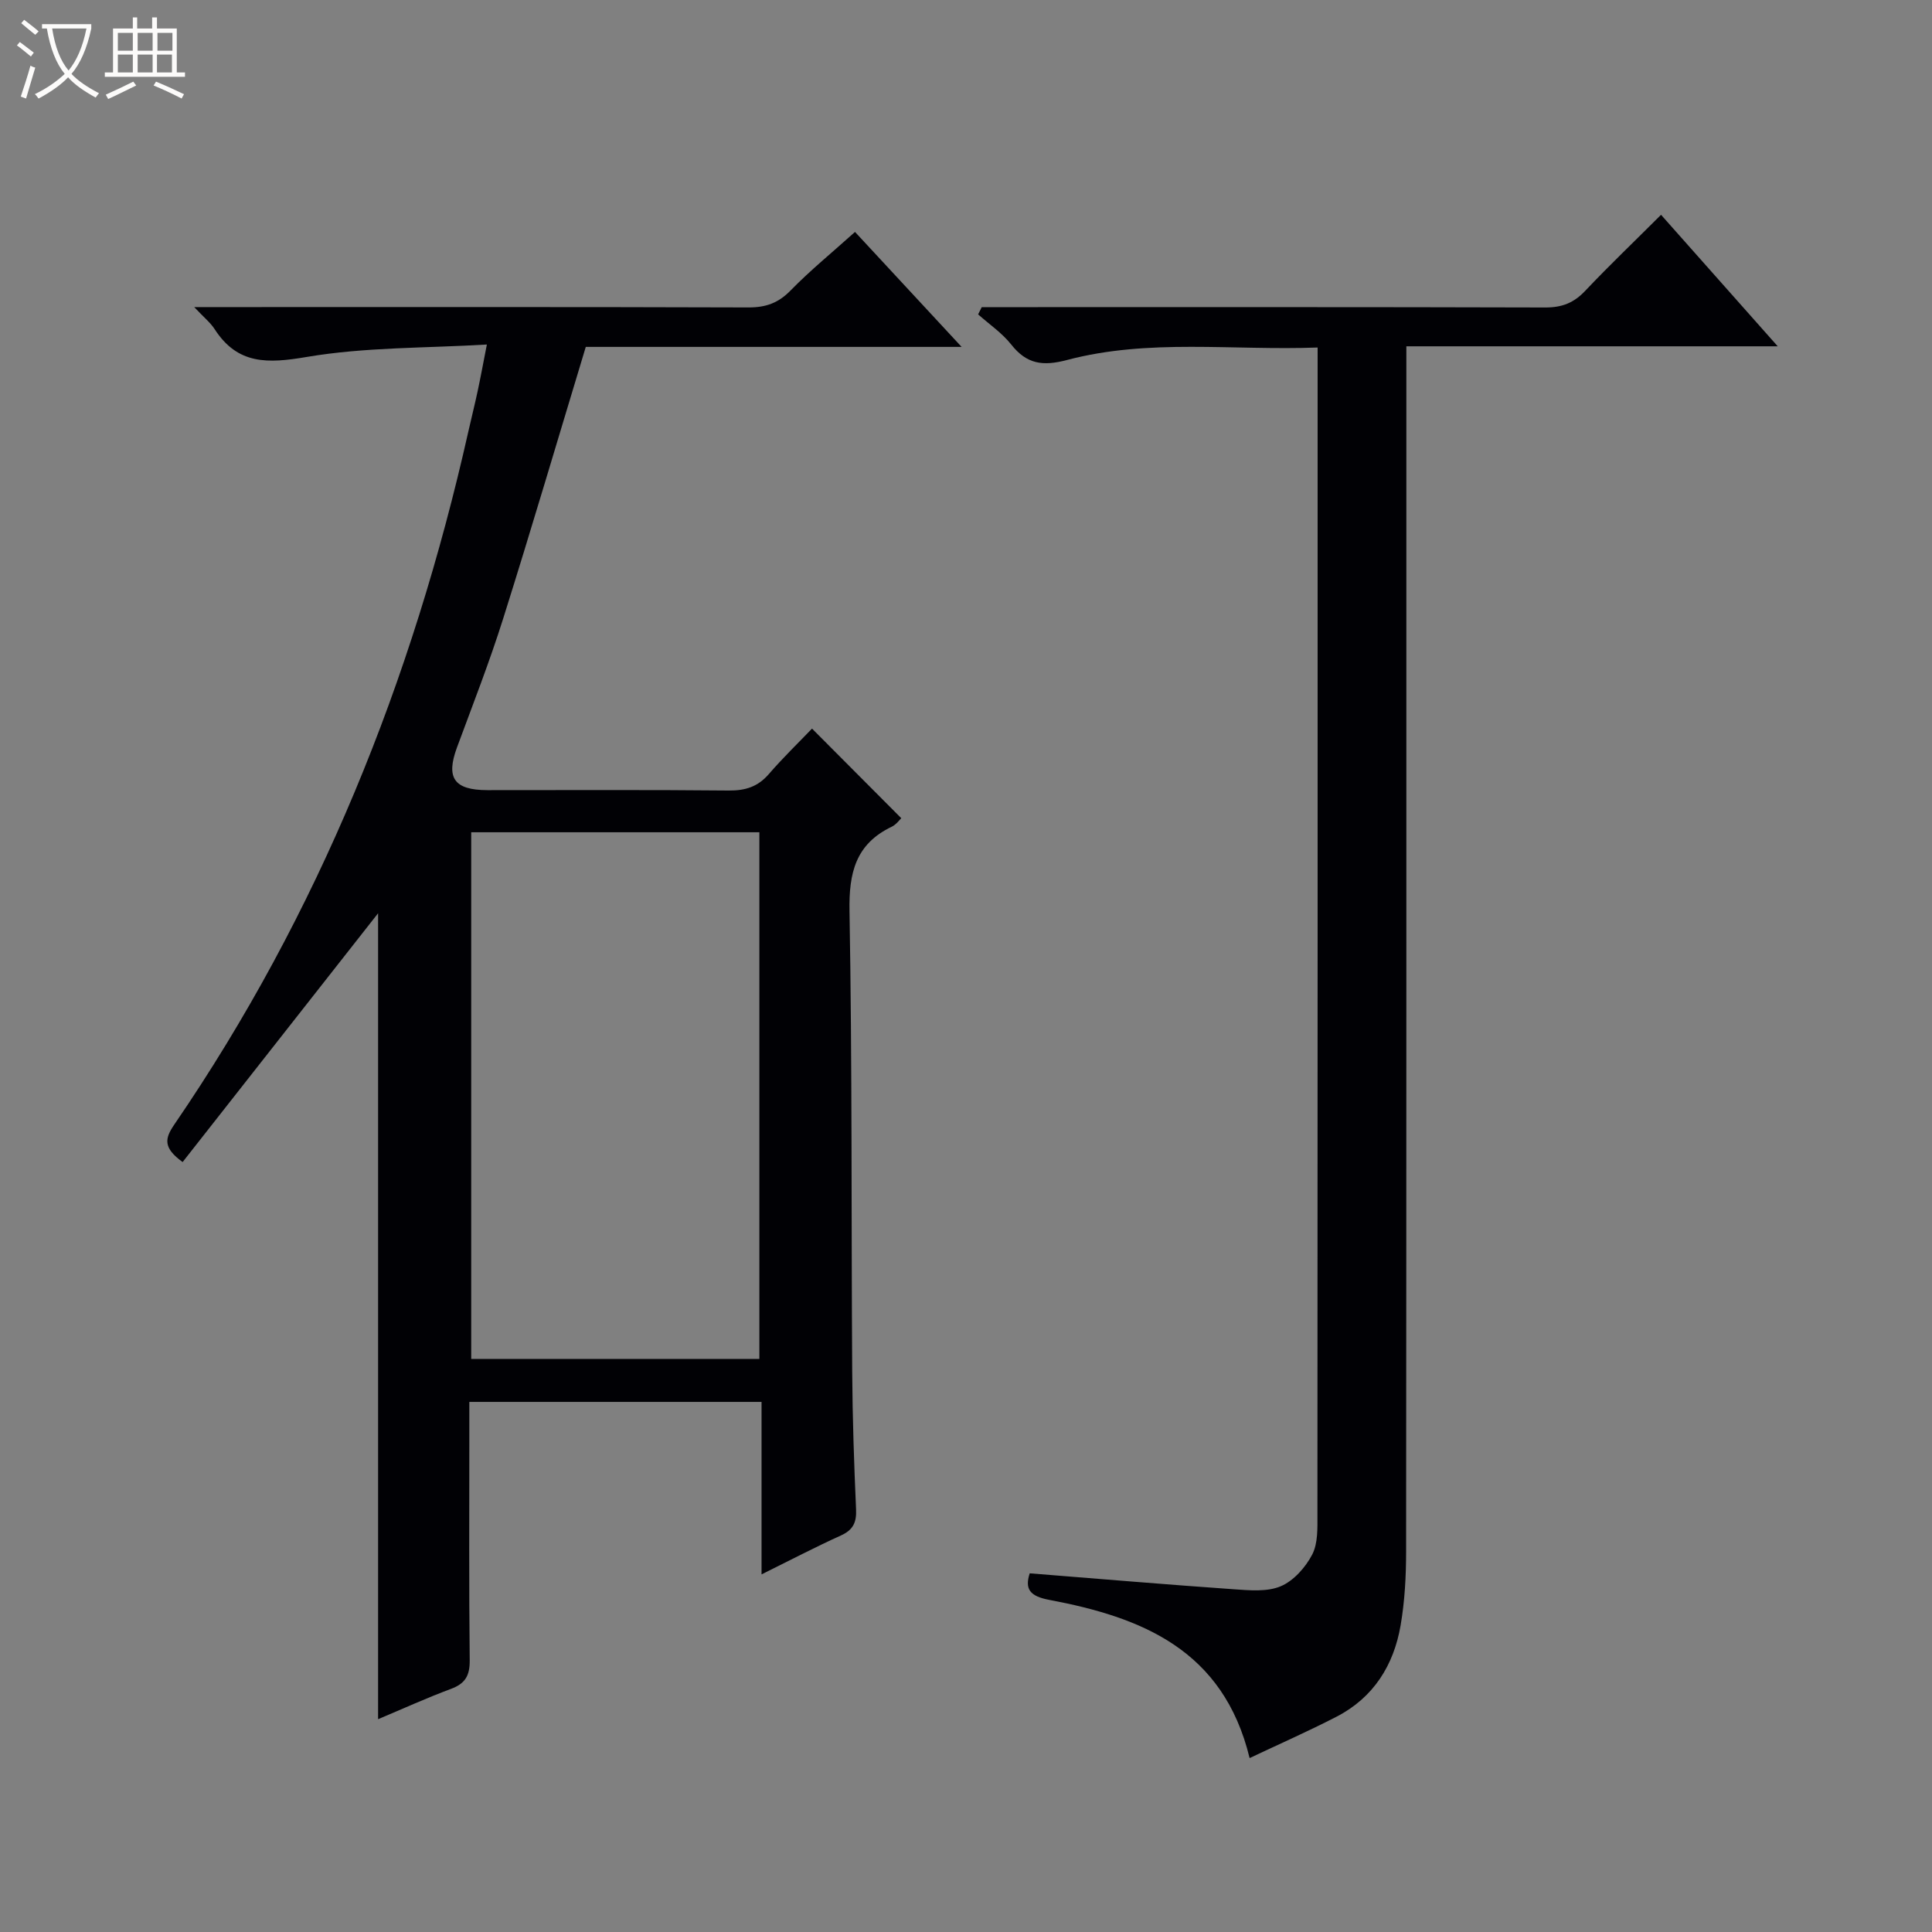
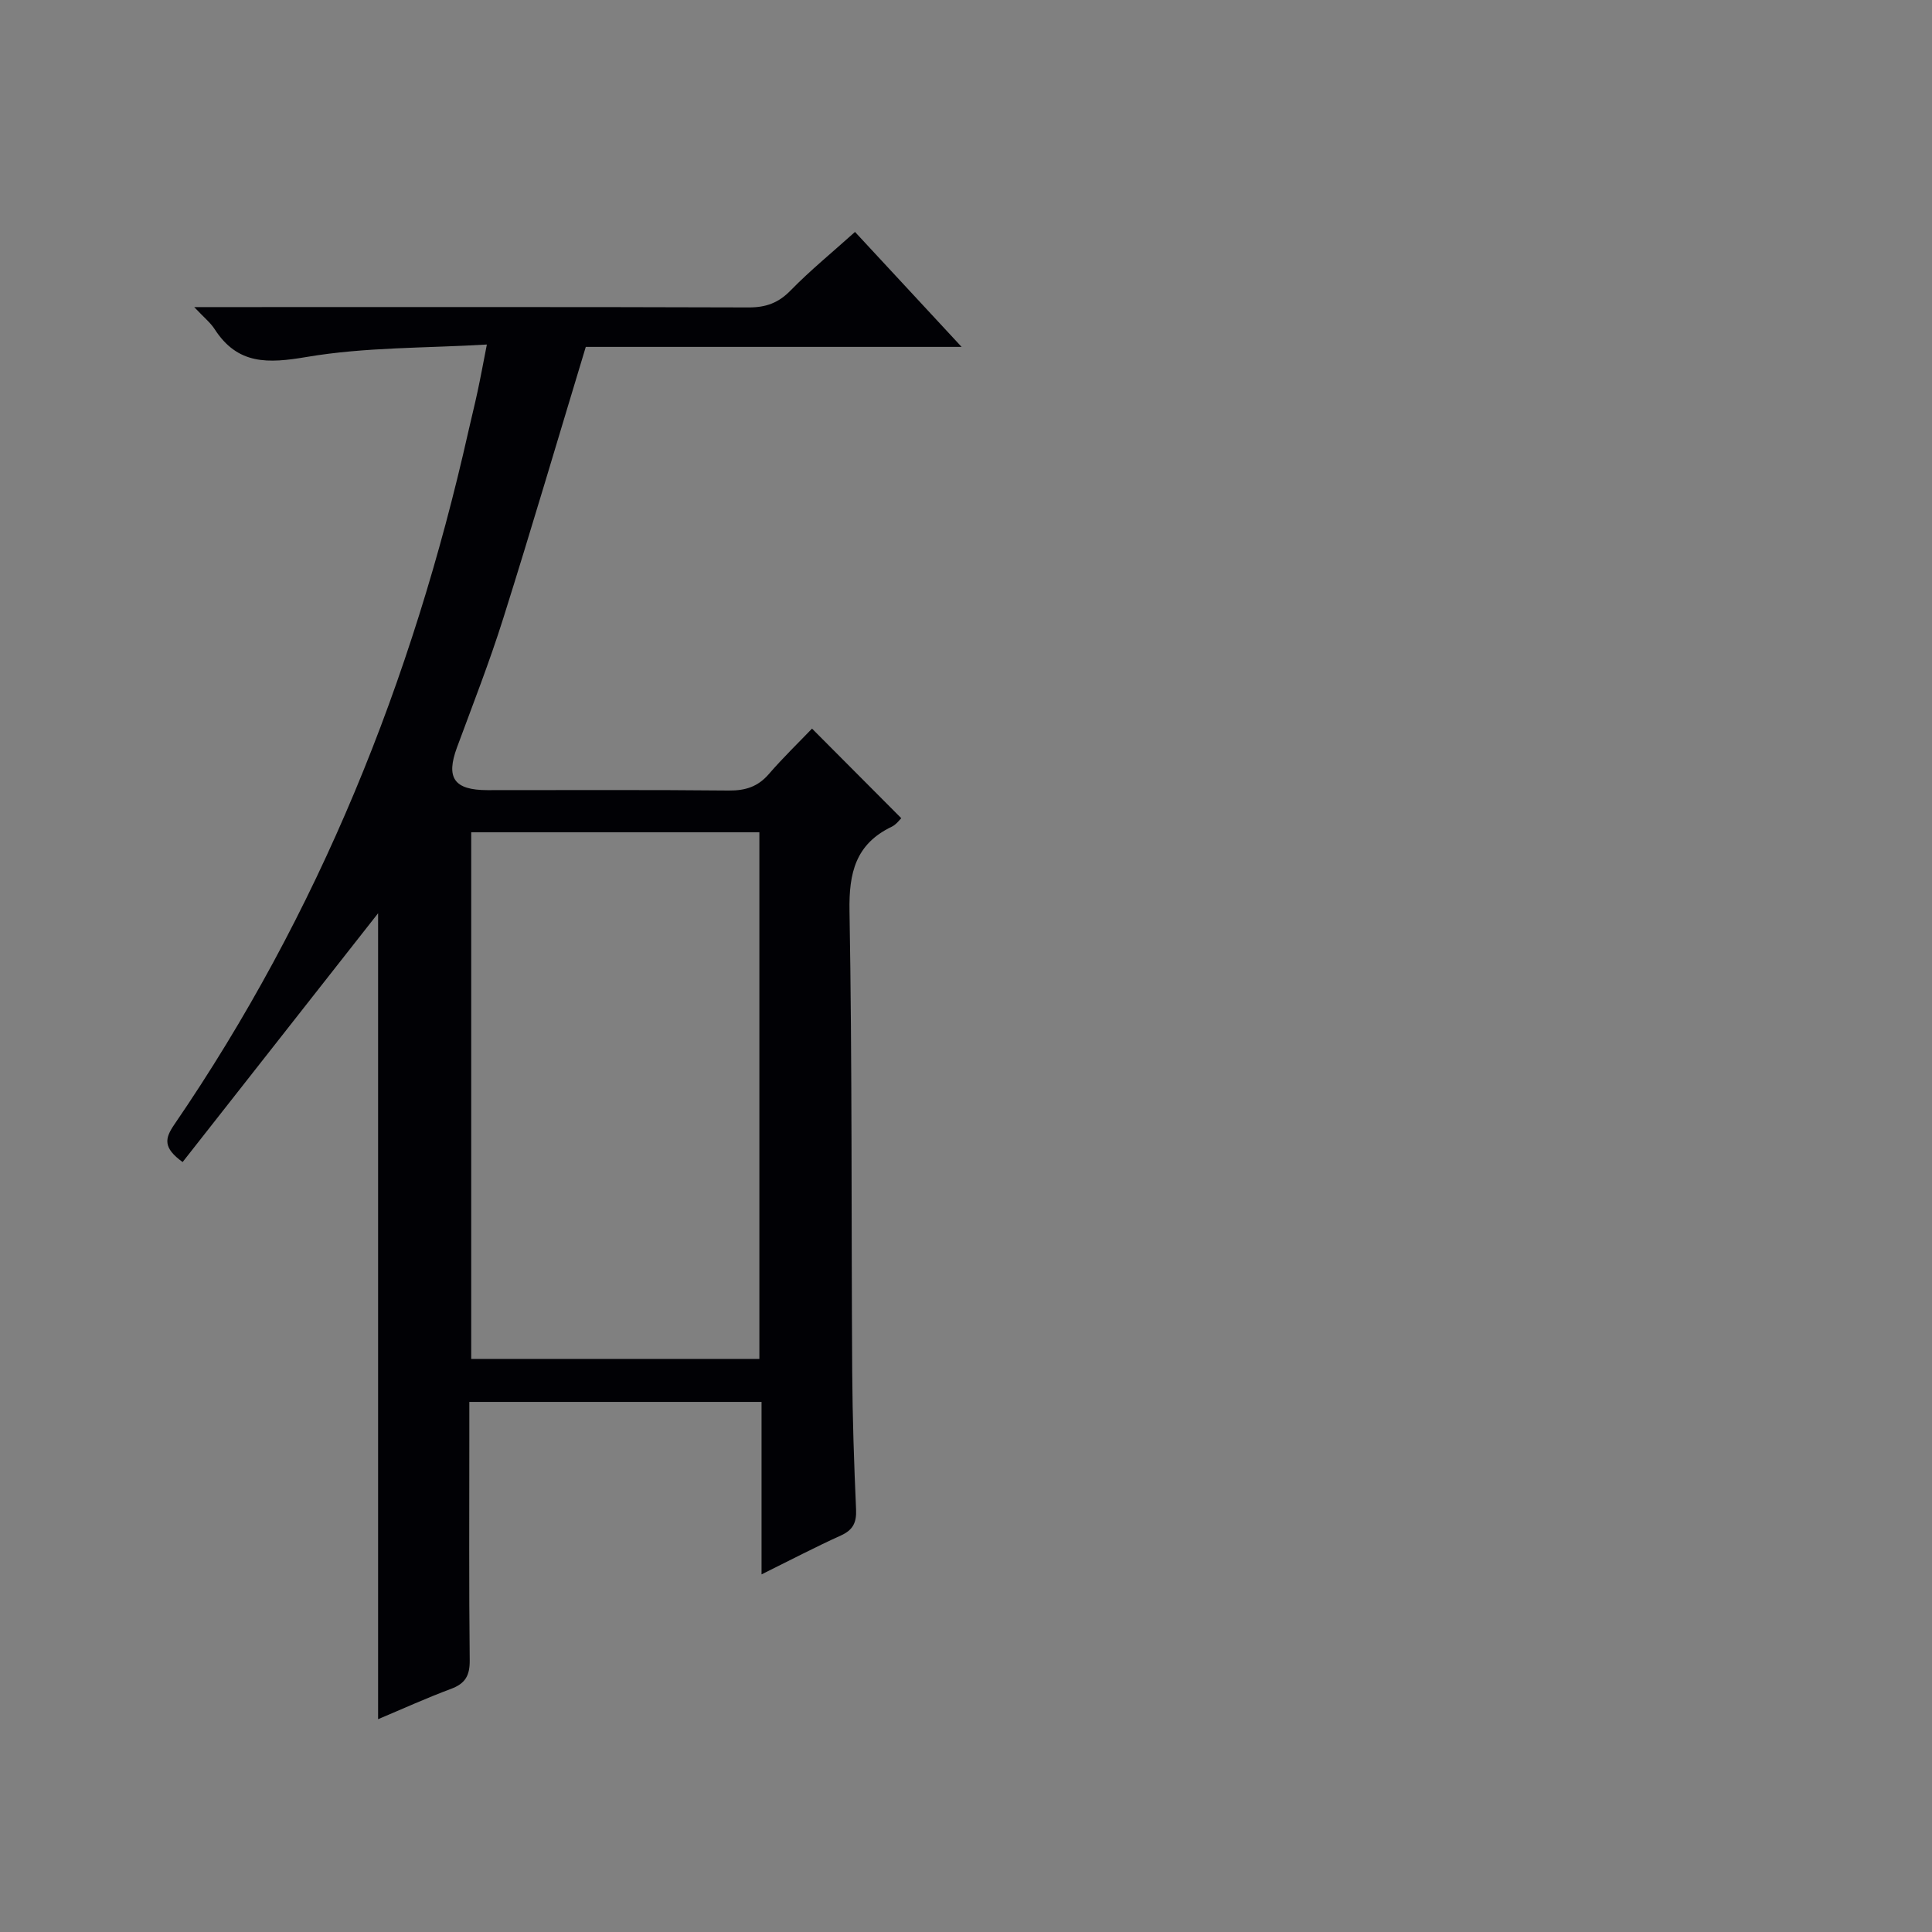
<svg xmlns="http://www.w3.org/2000/svg" enable-background="new 0 0 400 400" viewBox="0 0 400 400">
  <rect x="0" y="0" width="400" height="400" fill="#808080" stroke="none" />
-   <path d="m6.4 11.7c-1-.8-1.9-1.6-2.9-2.3l.6-.7c.9.7 1.9 1.4 2.9 2.2zm-2.1 8.3c.7-2.1 1.4-4.2 2-6.4.2.1.6.3 1 .4-.7 2.3-1.3 4.4-1.9 6.4zm3-12.8c-1.1-.9-2.1-1.7-2.9-2.4l.6-.7c1 .8 2 1.5 3 2.4zm1.4-1.3v-.9h10.2v.9c-.9 4.2-2.3 7.3-4.1 9.4 1.3 1.4 3.2 2.7 5.7 4-.2.2-.4.5-.7.9-2.5-1.4-4.4-2.7-5.7-4.2-1.4 1.5-3.5 3-6.1 4.4 0 0 0 0-.1-.1-.3-.4-.5-.7-.7-.8 2.7-1.3 4.7-2.8 6.2-4.2-1.8-2.2-3-5.3-3.7-9.4zm9.2 0h-7.1c.6 3.8 1.7 6.7 3.4 8.7 1.7-2.1 2.9-4.8 3.7-8.7z" fill="#fcfbfa" />
-   <path d="m31.6 3.6h.9v2.3h4.1v9.1h1.7v.9h-16.6v-.9h1.7v-9.1h4.1v-2.3h.9v2.3h3.1v-2.3zm-4 13.3.6.8c-1.9.9-3.8 1.9-5.8 2.8-.2-.3-.3-.6-.5-.9 2-.9 3.9-1.8 5.7-2.7zm-3.2-10.1v3.7h3.1v-3.7zm0 4.5v3.7h3.1v-3.7zm4.1-4.5v3.7h3.1v-3.7zm0 4.5v3.7h3.1v-3.7zm9.1 9.1c-2.1-1.1-4.1-2-5.8-2.7l.5-.8c2.2.9 4.1 1.8 5.8 2.6zm-1.9-13.6h-3.1v3.7h3.1zm-3.2 4.5v3.7h3.1v-3.7z" fill="#fcfbfa" />
  <g fill="#010105">
    <path d="m177.02 48.02c6.89 7.42 14.1 15.2 22.07 23.8-26.73 0-52.41 0-77.81 0-5.79 19.12-11.26 37.71-17.08 56.18-2.84 9.02-6.3 17.86-9.58 26.73-2.34 6.32-.63 8.85 6.29 8.86 16.66.01 33.33-.09 49.99.08 3.44.03 6.02-.79 8.29-3.42 2.92-3.38 6.14-6.49 8.93-9.4 6.4 6.43 12.35 12.39 18.48 18.55-.32.29-1.03 1.31-1.99 1.77-7.46 3.58-8.87 9.53-8.73 17.43.56 31.82.36 63.64.56 95.47.06 9.48.38 18.97.8 28.44.12 2.71-.62 4.25-3.15 5.4-5.27 2.38-10.4 5.07-16.42 8.05 0-12.37 0-23.92 0-35.71-20.38 0-40.13 0-60.5 0v7.5c0 15.33-.09 30.66.08 45.99.03 3.16-.91 4.82-3.87 5.92-5.1 1.9-10.06 4.16-15.1 6.28 0-56.19 0-112.02 0-166.86-13.13 16.71-26.81 34.13-40.47 51.51-4.07-2.95-3.71-4.86-1.74-7.74 29.95-43.75 49.33-92.01 60.91-143.57.62-2.75 1.31-5.48 1.9-8.24.59-2.75 1.1-5.51 1.92-9.71-12.72.76-25.19.52-37.28 2.57-8.07 1.37-14.32 1.65-19.1-5.78-.86-1.33-2.17-2.37-4.21-4.54h6.79c35.99 0 71.99-.05 107.98.07 3.62.01 6.22-.94 8.76-3.57 4.05-4.14 8.58-7.83 13.28-12.06zm-19.8 233.33c0-36.69 0-72.88 0-109.04-20.11 0-39.85 0-59.66 0v109.04z" />
-     <path d="m343.9 44.47c8.02 9.04 15.73 17.73 24.16 27.23-25.99 0-51.11 0-76.89 0v6.98c0 80.82.02 161.64-.05 242.46 0 5.13-.27 10.33-1.14 15.38-1.42 8.25-5.61 14.95-13.26 18.9-5.85 3.02-11.89 5.68-18 8.57-5.46-22.47-22.38-29.15-41.47-32.75-4.03-.76-5.12-2.22-4.06-5.5 14.22 1.13 28.23 2.32 42.26 3.3 3.25.23 6.9.57 9.73-.63 2.66-1.13 5.12-3.91 6.5-6.56 1.21-2.33 1.08-5.51 1.08-8.31.05-78.99.04-157.97.04-236.96 0-1.3 0-2.6 0-4.63-17.61.66-34.96-1.9-51.91 2.59-5 1.32-8.32.85-11.52-3.2-1.89-2.39-4.54-4.19-6.86-6.25.25-.5.5-1 .75-1.5h5.72c36.99 0 73.99-.04 110.98.07 3.46.01 5.92-.97 8.27-3.48 4.93-5.21 10.12-10.16 15.67-15.71z" />
  </g>
</svg>